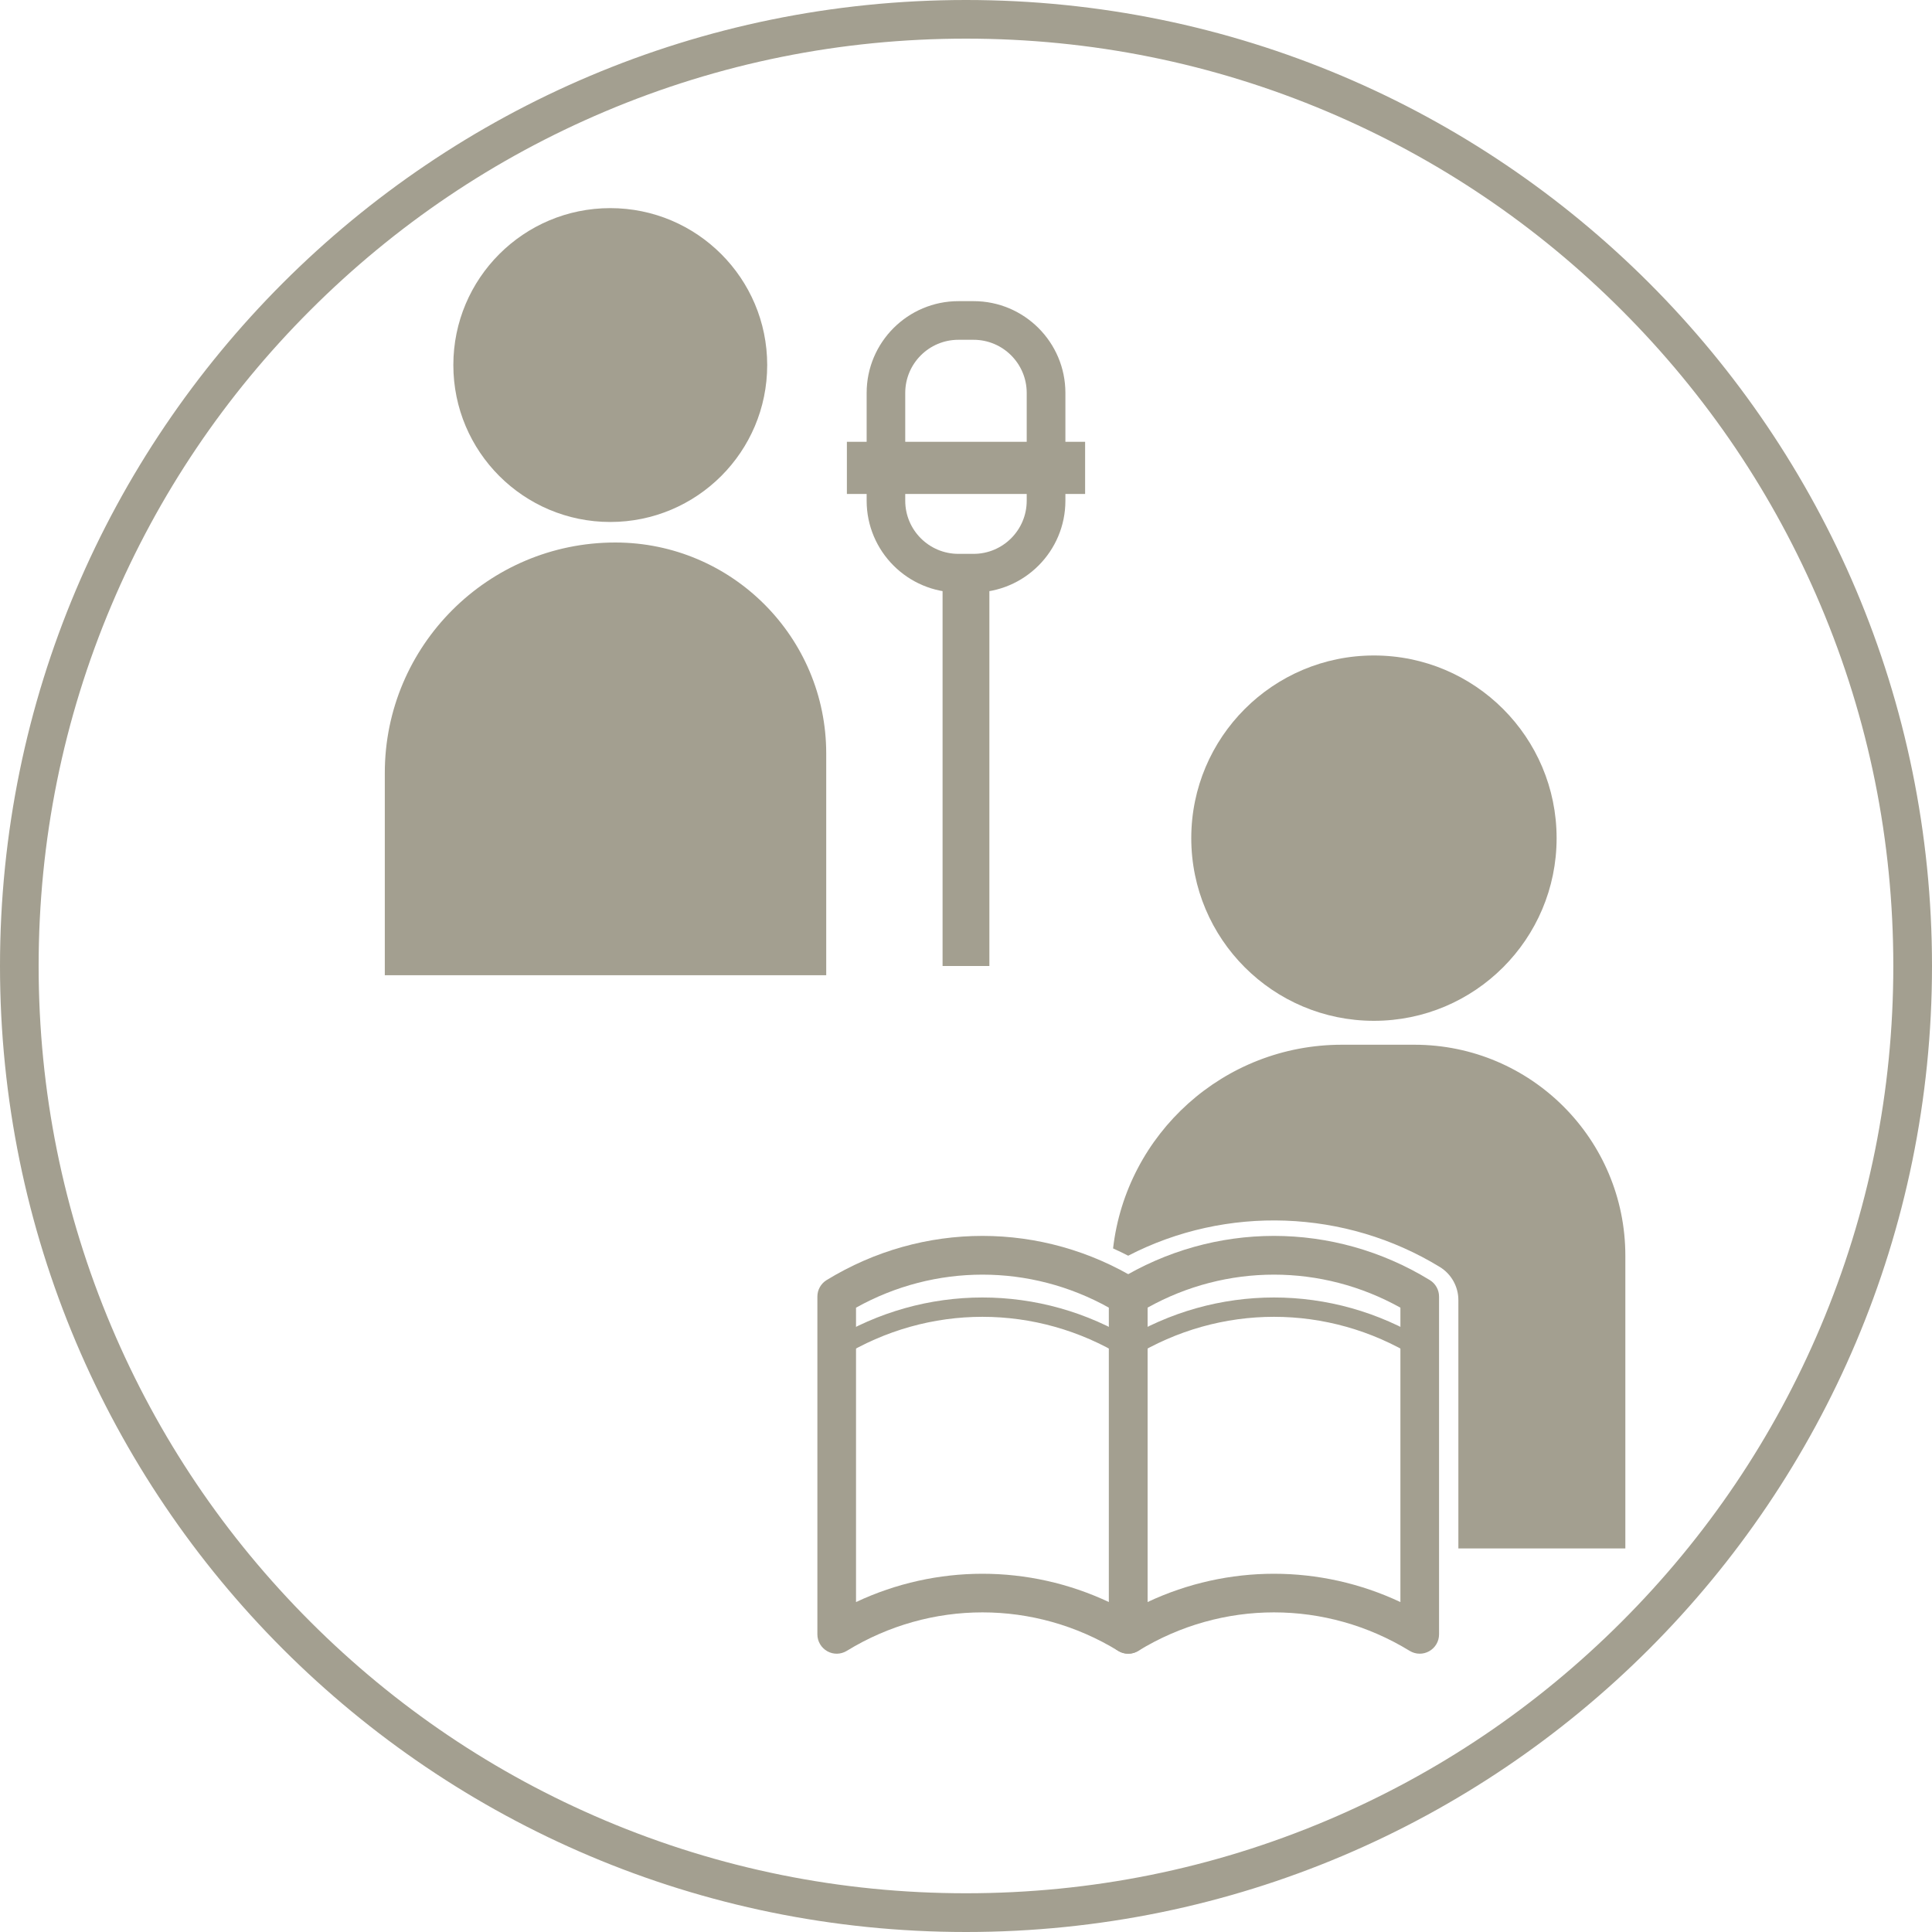
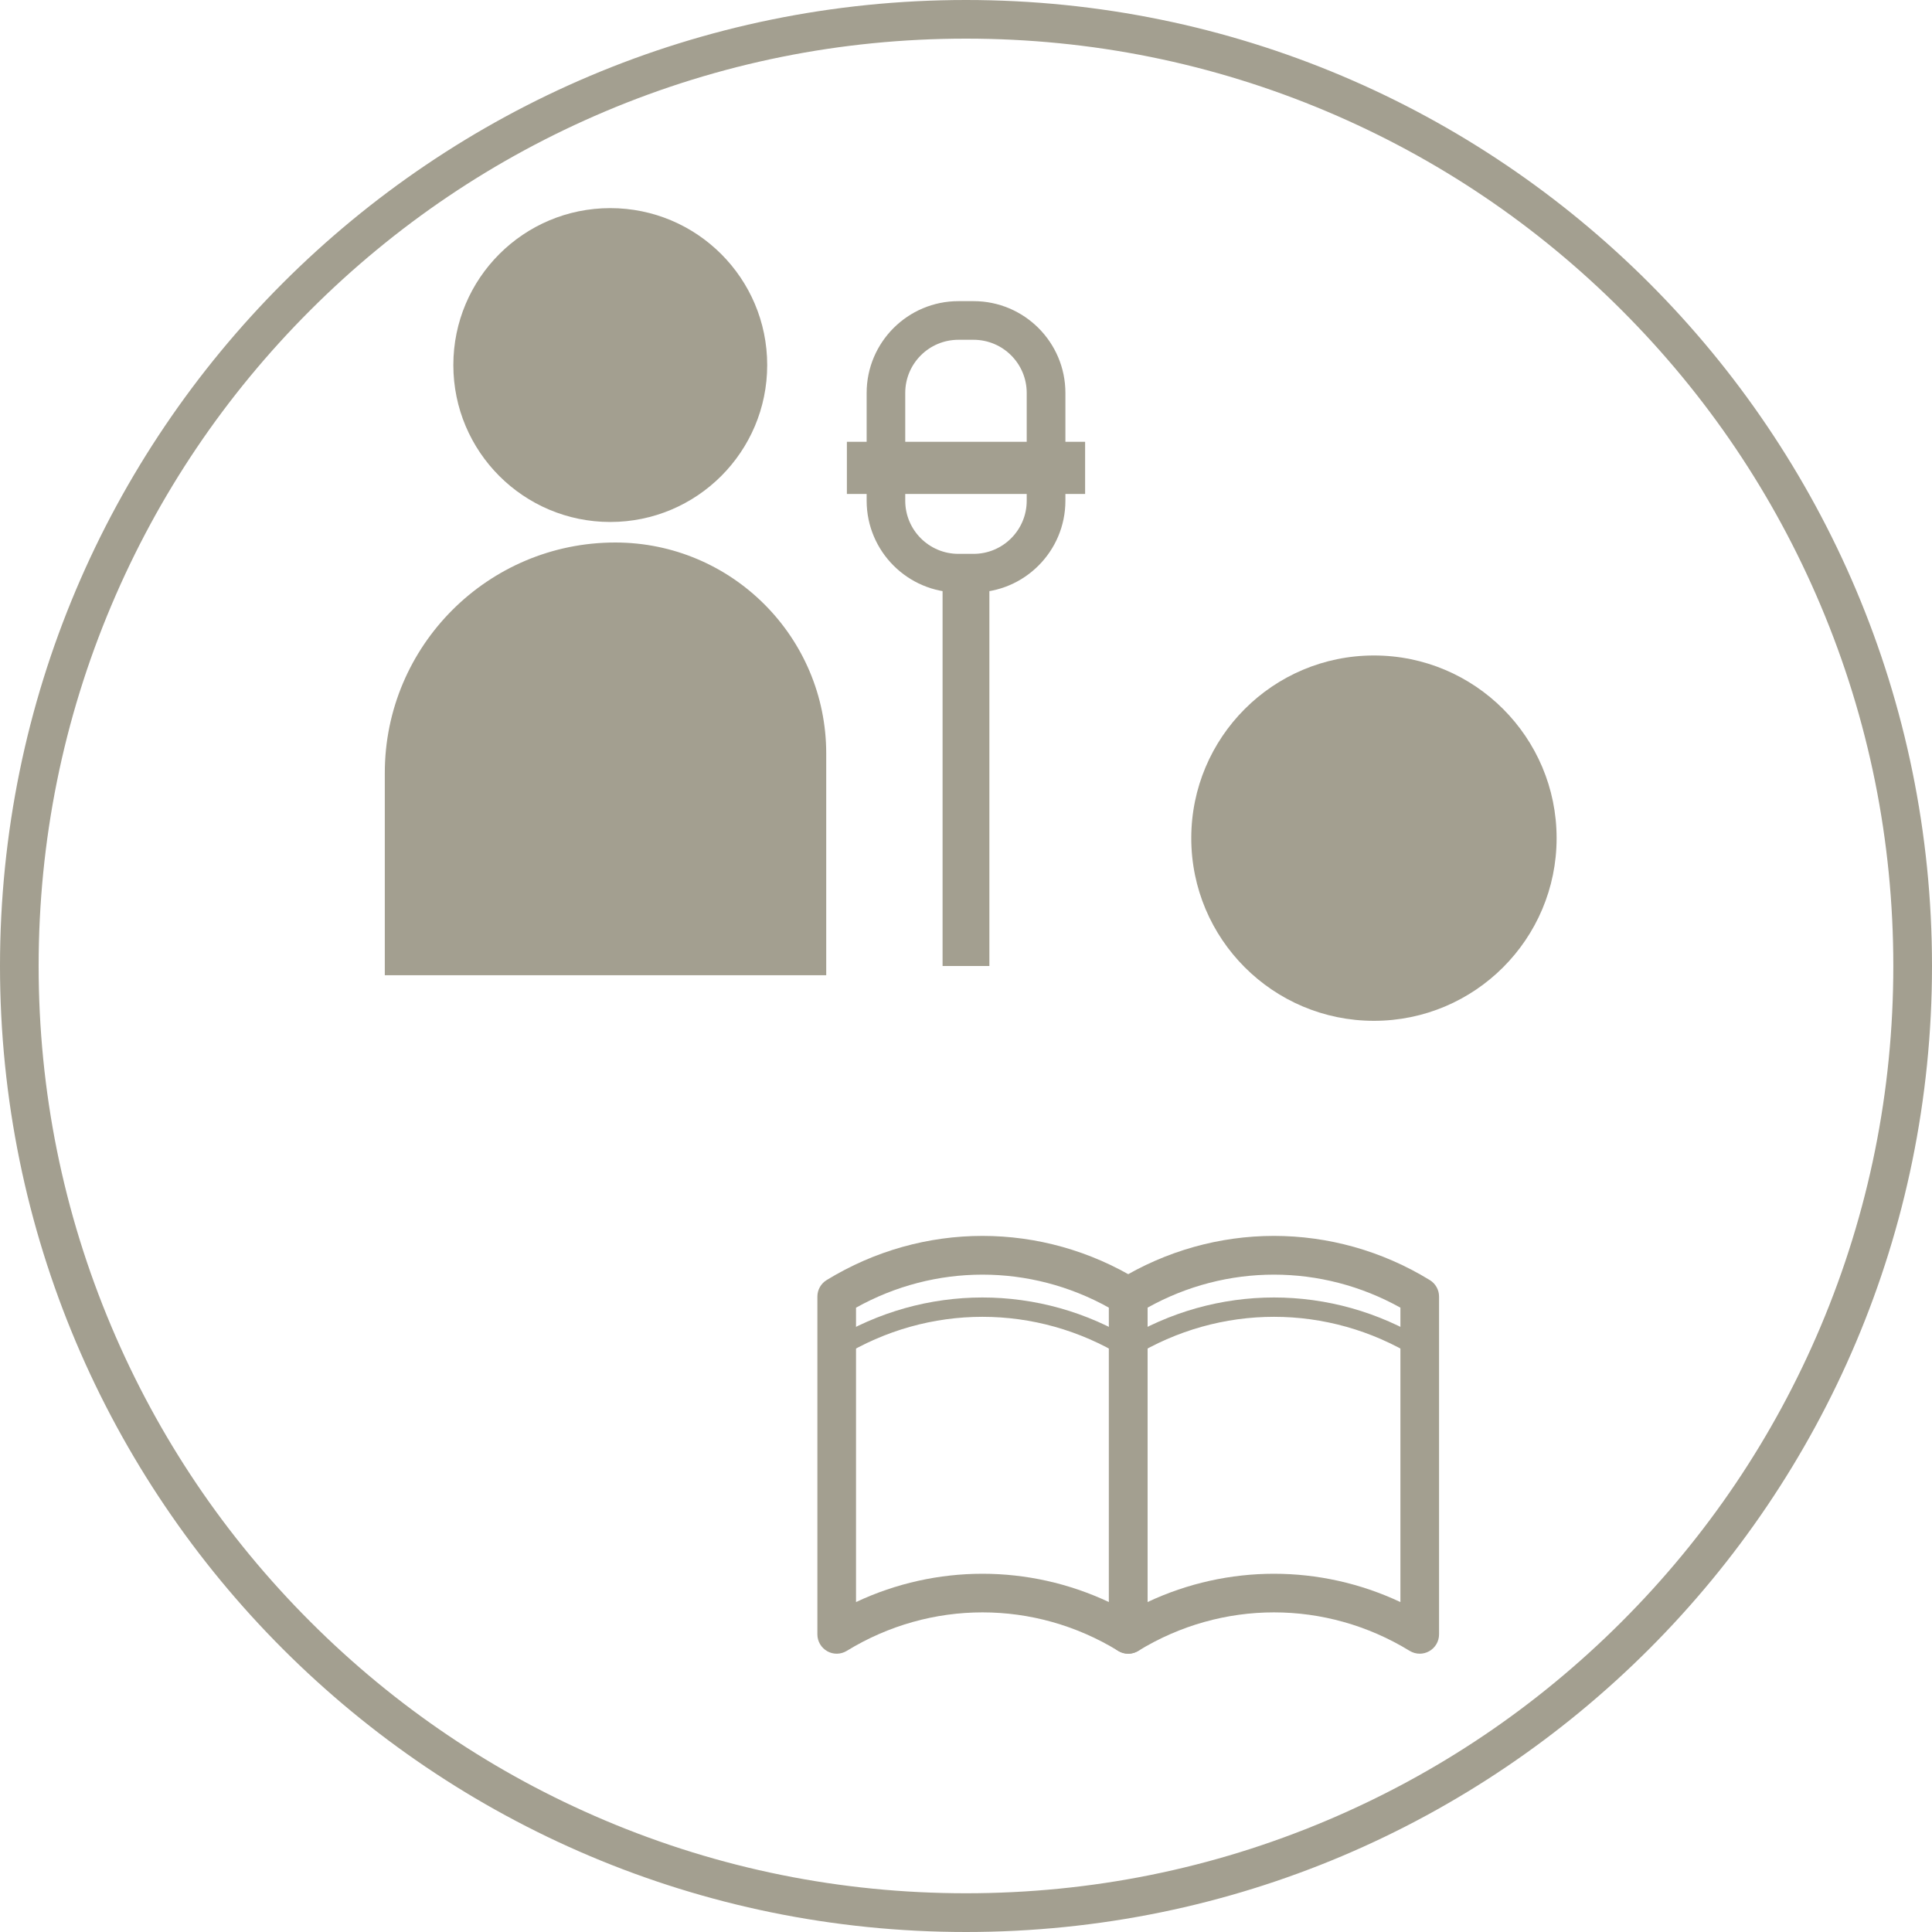
<svg xmlns="http://www.w3.org/2000/svg" id="_レイヤー_1" data-name="レイヤー 1" viewBox="0 0 400 400">
  <defs>
    <style>
      .cls-1 {
        fill: #a39f90;
        stroke-width: 0px;
      }
    </style>
  </defs>
  <path class="cls-1" d="M200,8c25.92,0,51.07,5.08,74.73,15.08,22.86,9.67,43.4,23.51,61.03,41.15,17.64,17.64,31.48,38.17,41.15,61.03,10.01,23.67,15.08,48.81,15.08,74.73s-5.08,51.07-15.08,74.73c-9.67,22.86-23.52,43.4-41.15,61.03-17.64,17.64-38.17,31.48-61.03,41.15-23.67,10.01-48.81,15.08-74.73,15.08s-51.07-5.08-74.73-15.08c-22.86-9.67-43.4-23.52-61.03-41.15-17.64-17.64-31.48-38.17-41.15-61.03-10.01-23.67-15.09-48.81-15.09-74.73s5.08-51.07,15.09-74.73c9.67-22.86,23.51-43.4,41.15-61.03,17.64-17.64,38.17-31.48,61.03-41.15,23.67-10.01,48.81-15.08,74.73-15.08M200,0C89.54,0,0,89.54,0,200s89.54,200,200,200,200-89.54,200-200S310.46,0,200,0h0Z" />
  <circle class="cls-1" cx="126.35" cy="75.58" r="32.49" />
  <path class="cls-1" d="M127.38,112.32h0c24.11,0,43.68,19.57,43.68,43.68v45.91h-91.39v-41.88c0-26.33,21.38-47.71,47.71-47.71Z" />
  <circle class="cls-1" cx="284.46" cy="173.53" r="37.82" />
  <path class="cls-1" d="M201.58,122.67h-3.15c-10.48,0-19-8.52-19-19v-22.32c0-10.48,8.52-19,19-19h3.15c10.48,0,19,8.52,19,19v22.32c0,10.48-8.52,19-19,19ZM198.42,70.35c-6.07,0-11,4.93-11,11v22.32c0,6.07,4.93,11,11,11h3.15c6.07,0,11-4.93,11-11v-22.32c0-6.07-4.93-11-11-11h-3.15Z" />
  <rect class="cls-1" x="175.34" y="91.47" width="49.32" height="10.8" />
  <rect class="cls-1" x="195.15" y="118.67" width="9.69" height="81.33" />
  <g>
    <path class="cls-1" d="M293.94,342.38c-.73,0-1.45-.2-2.09-.59-17.33-10.62-38.85-10.62-56.18,0-1.24.76-2.78.79-4.04.08-1.26-.71-2.05-2.04-2.05-3.49v-69.94c0-1.39.72-2.68,1.91-3.41,19.9-12.2,44.63-12.2,64.54,0,1.19.73,1.91,2.02,1.91,3.41v69.94c0,1.45-.78,2.78-2.05,3.49-.61.34-1.28.51-1.95.51ZM263.76,325.83c8.93,0,17.86,1.95,26.18,5.86v-60.95c-16.34-9.12-36.02-9.12-52.36,0v60.95c8.31-3.91,17.25-5.86,26.18-5.86Z" />
    <path class="cls-1" d="M293.94,281.18c-.36,0-.72-.09-1.04-.29-17.97-11.01-40.29-11.01-58.27,0-.94.58-2.17.28-2.75-.66-.58-.94-.28-2.17.66-2.75,19.26-11.8,43.19-11.8,62.45,0,.94.58,1.24,1.81.66,2.75-.38.62-1.03.96-1.71.96Z" />
    <path class="cls-1" d="M233.59,342.38c-.73,0-1.45-.2-2.09-.59-17.33-10.62-38.85-10.62-56.18,0-1.24.76-2.78.79-4.04.08-1.26-.71-2.05-2.04-2.05-3.49v-69.94c0-1.39.72-2.68,1.91-3.41,19.9-12.2,44.63-12.2,64.54,0,1.19.73,1.91,2.02,1.91,3.41v69.94c0,1.45-.78,2.78-2.05,3.49-.61.34-1.28.51-1.95.51ZM203.41,325.83c8.93,0,17.86,1.95,26.18,5.86v-60.95c-16.34-9.12-36.02-9.12-52.36,0v60.95c8.31-3.91,17.25-5.86,26.18-5.86Z" />
    <path class="cls-1" d="M233.58,281.18c-.36,0-.72-.09-1.04-.29-17.97-11.01-40.29-11.01-58.27,0-.94.58-2.17.28-2.75-.66-.58-.94-.28-2.17.66-2.75,19.26-11.8,43.19-11.8,62.45,0,.94.58,1.24,1.81.66,2.75-.38.62-1.03.96-1.71.96Z" />
  </g>
-   <path class="cls-1" d="M292.83,216.3h-15c-24.47,0-44.63,18.43-47.38,42.17,1.05.48,2.1.97,3.13,1.51,20.32-10.51,44.98-9.63,64.54,2.35,2.36,1.44,3.82,4.06,3.82,6.82v51.44h34.57v-60.61c0-24.12-19.56-43.68-43.68-43.68Z" />
</svg>